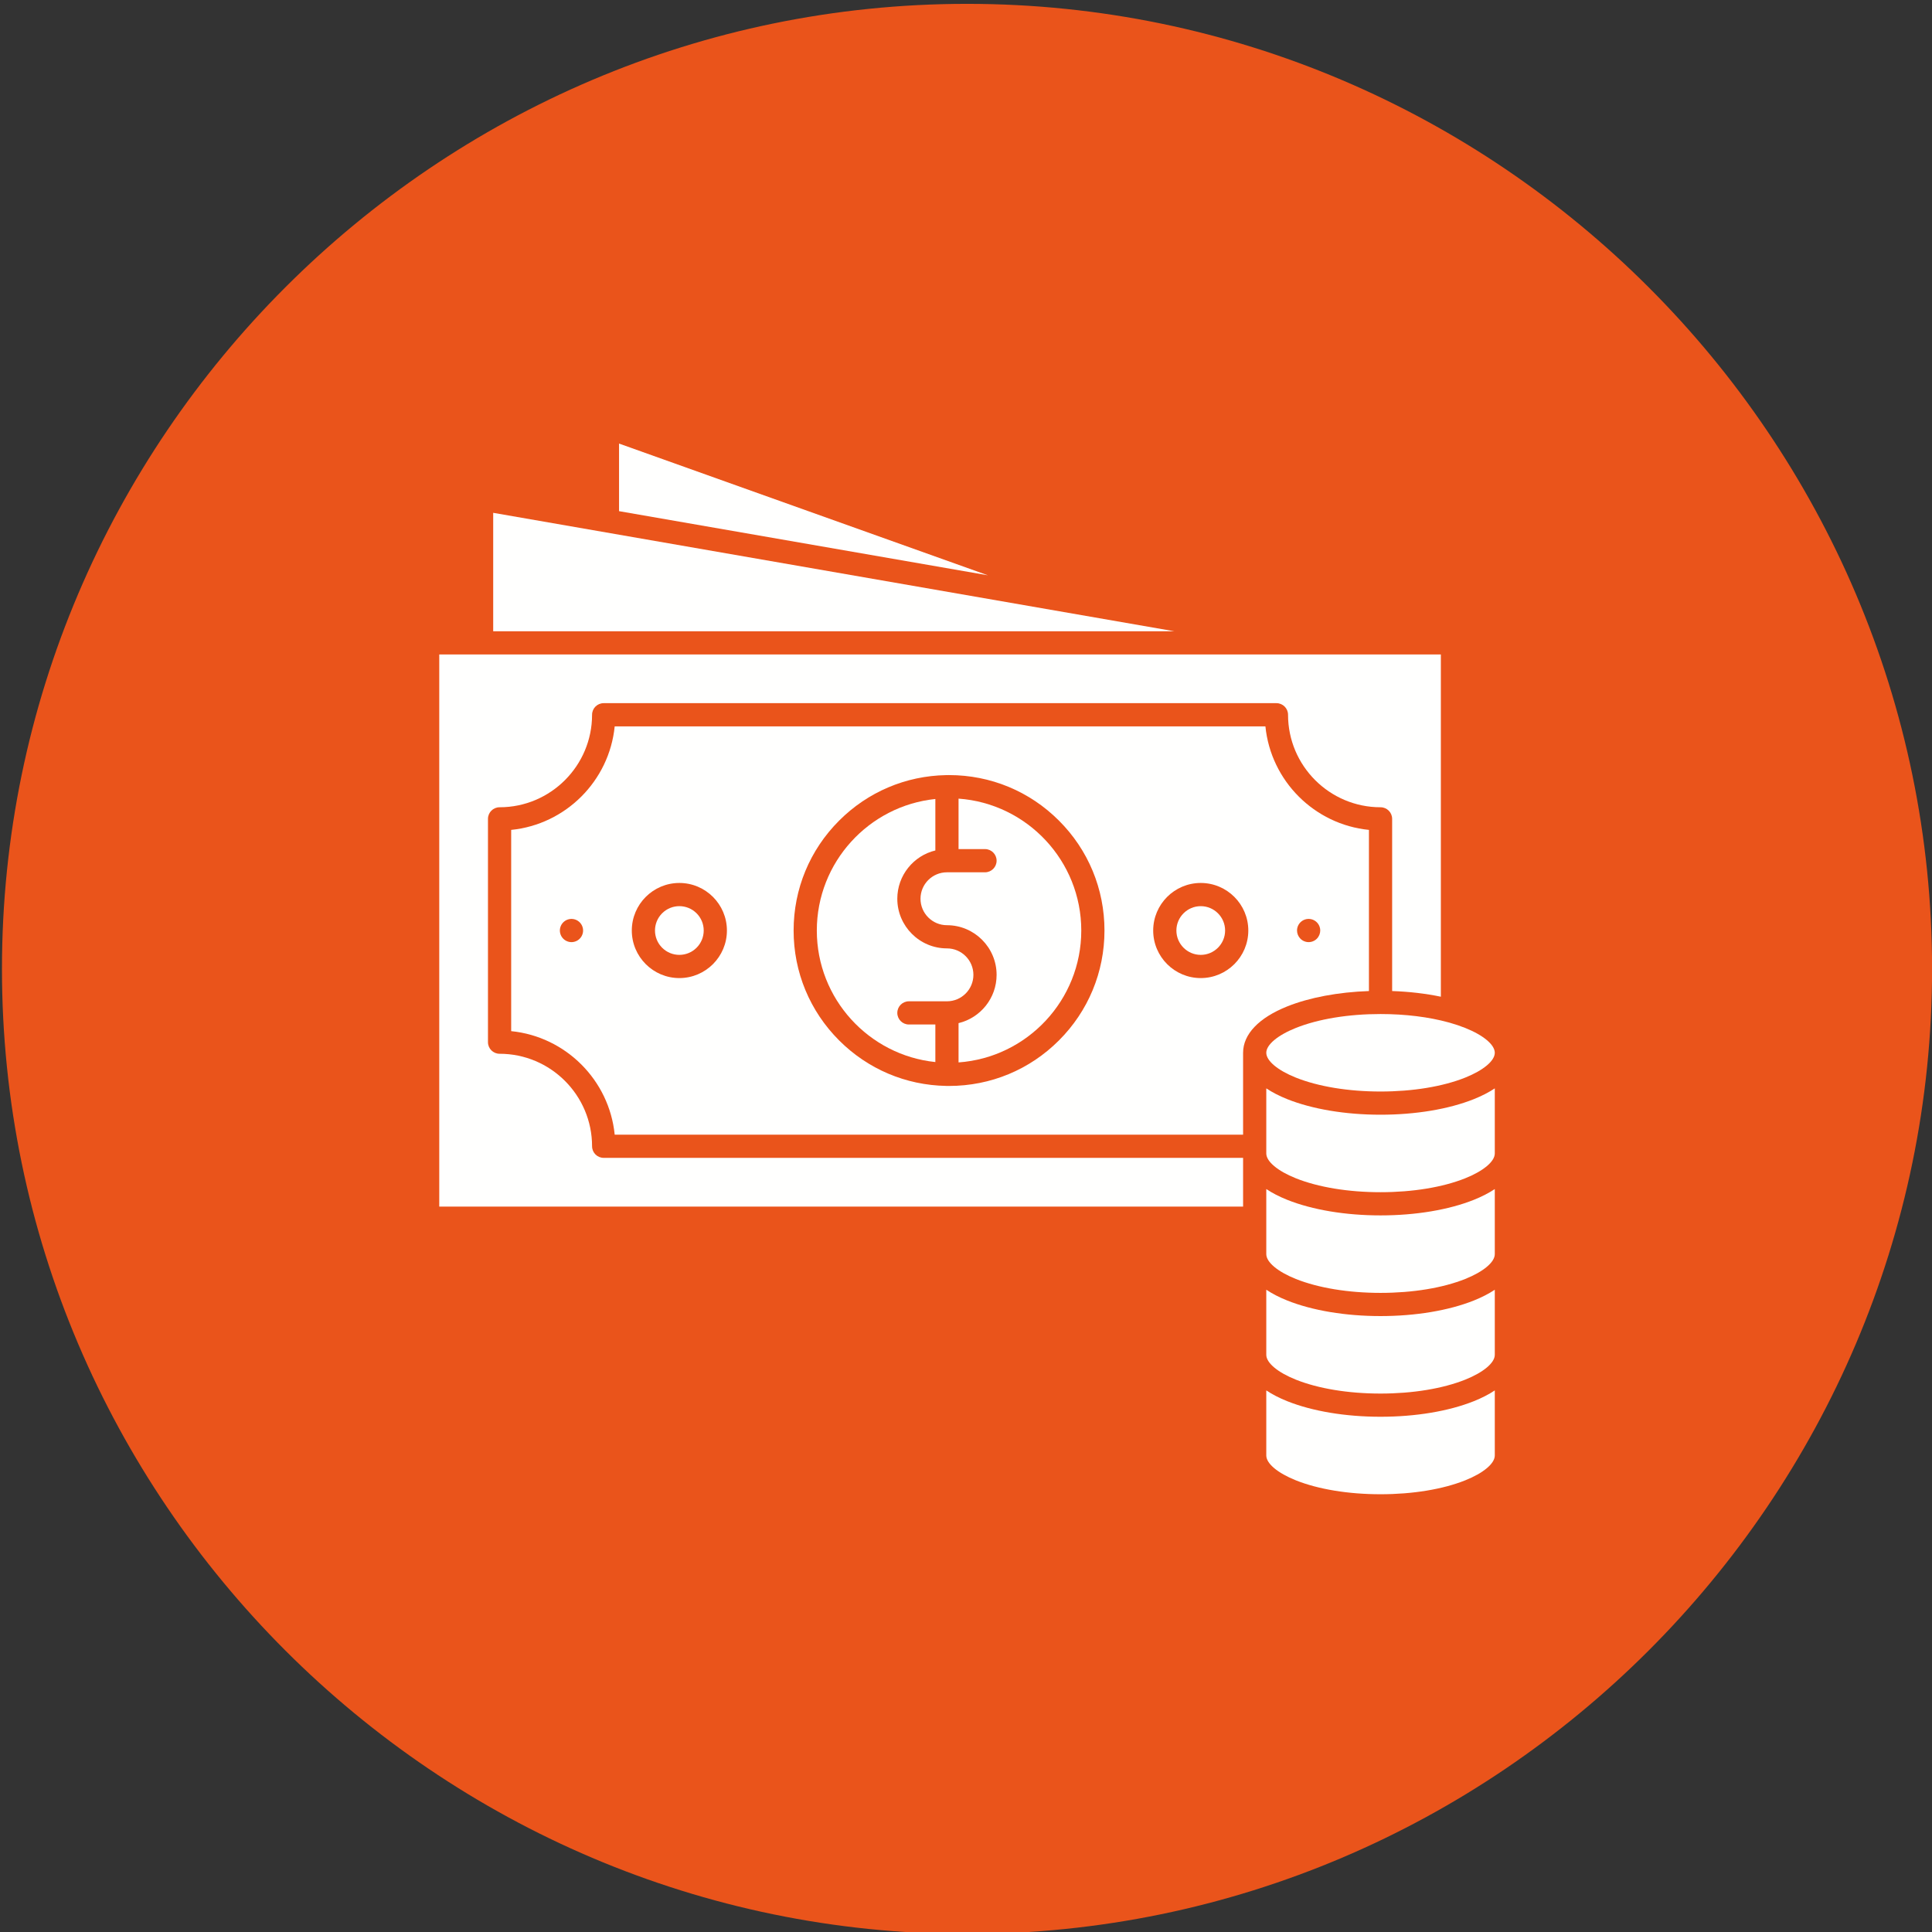
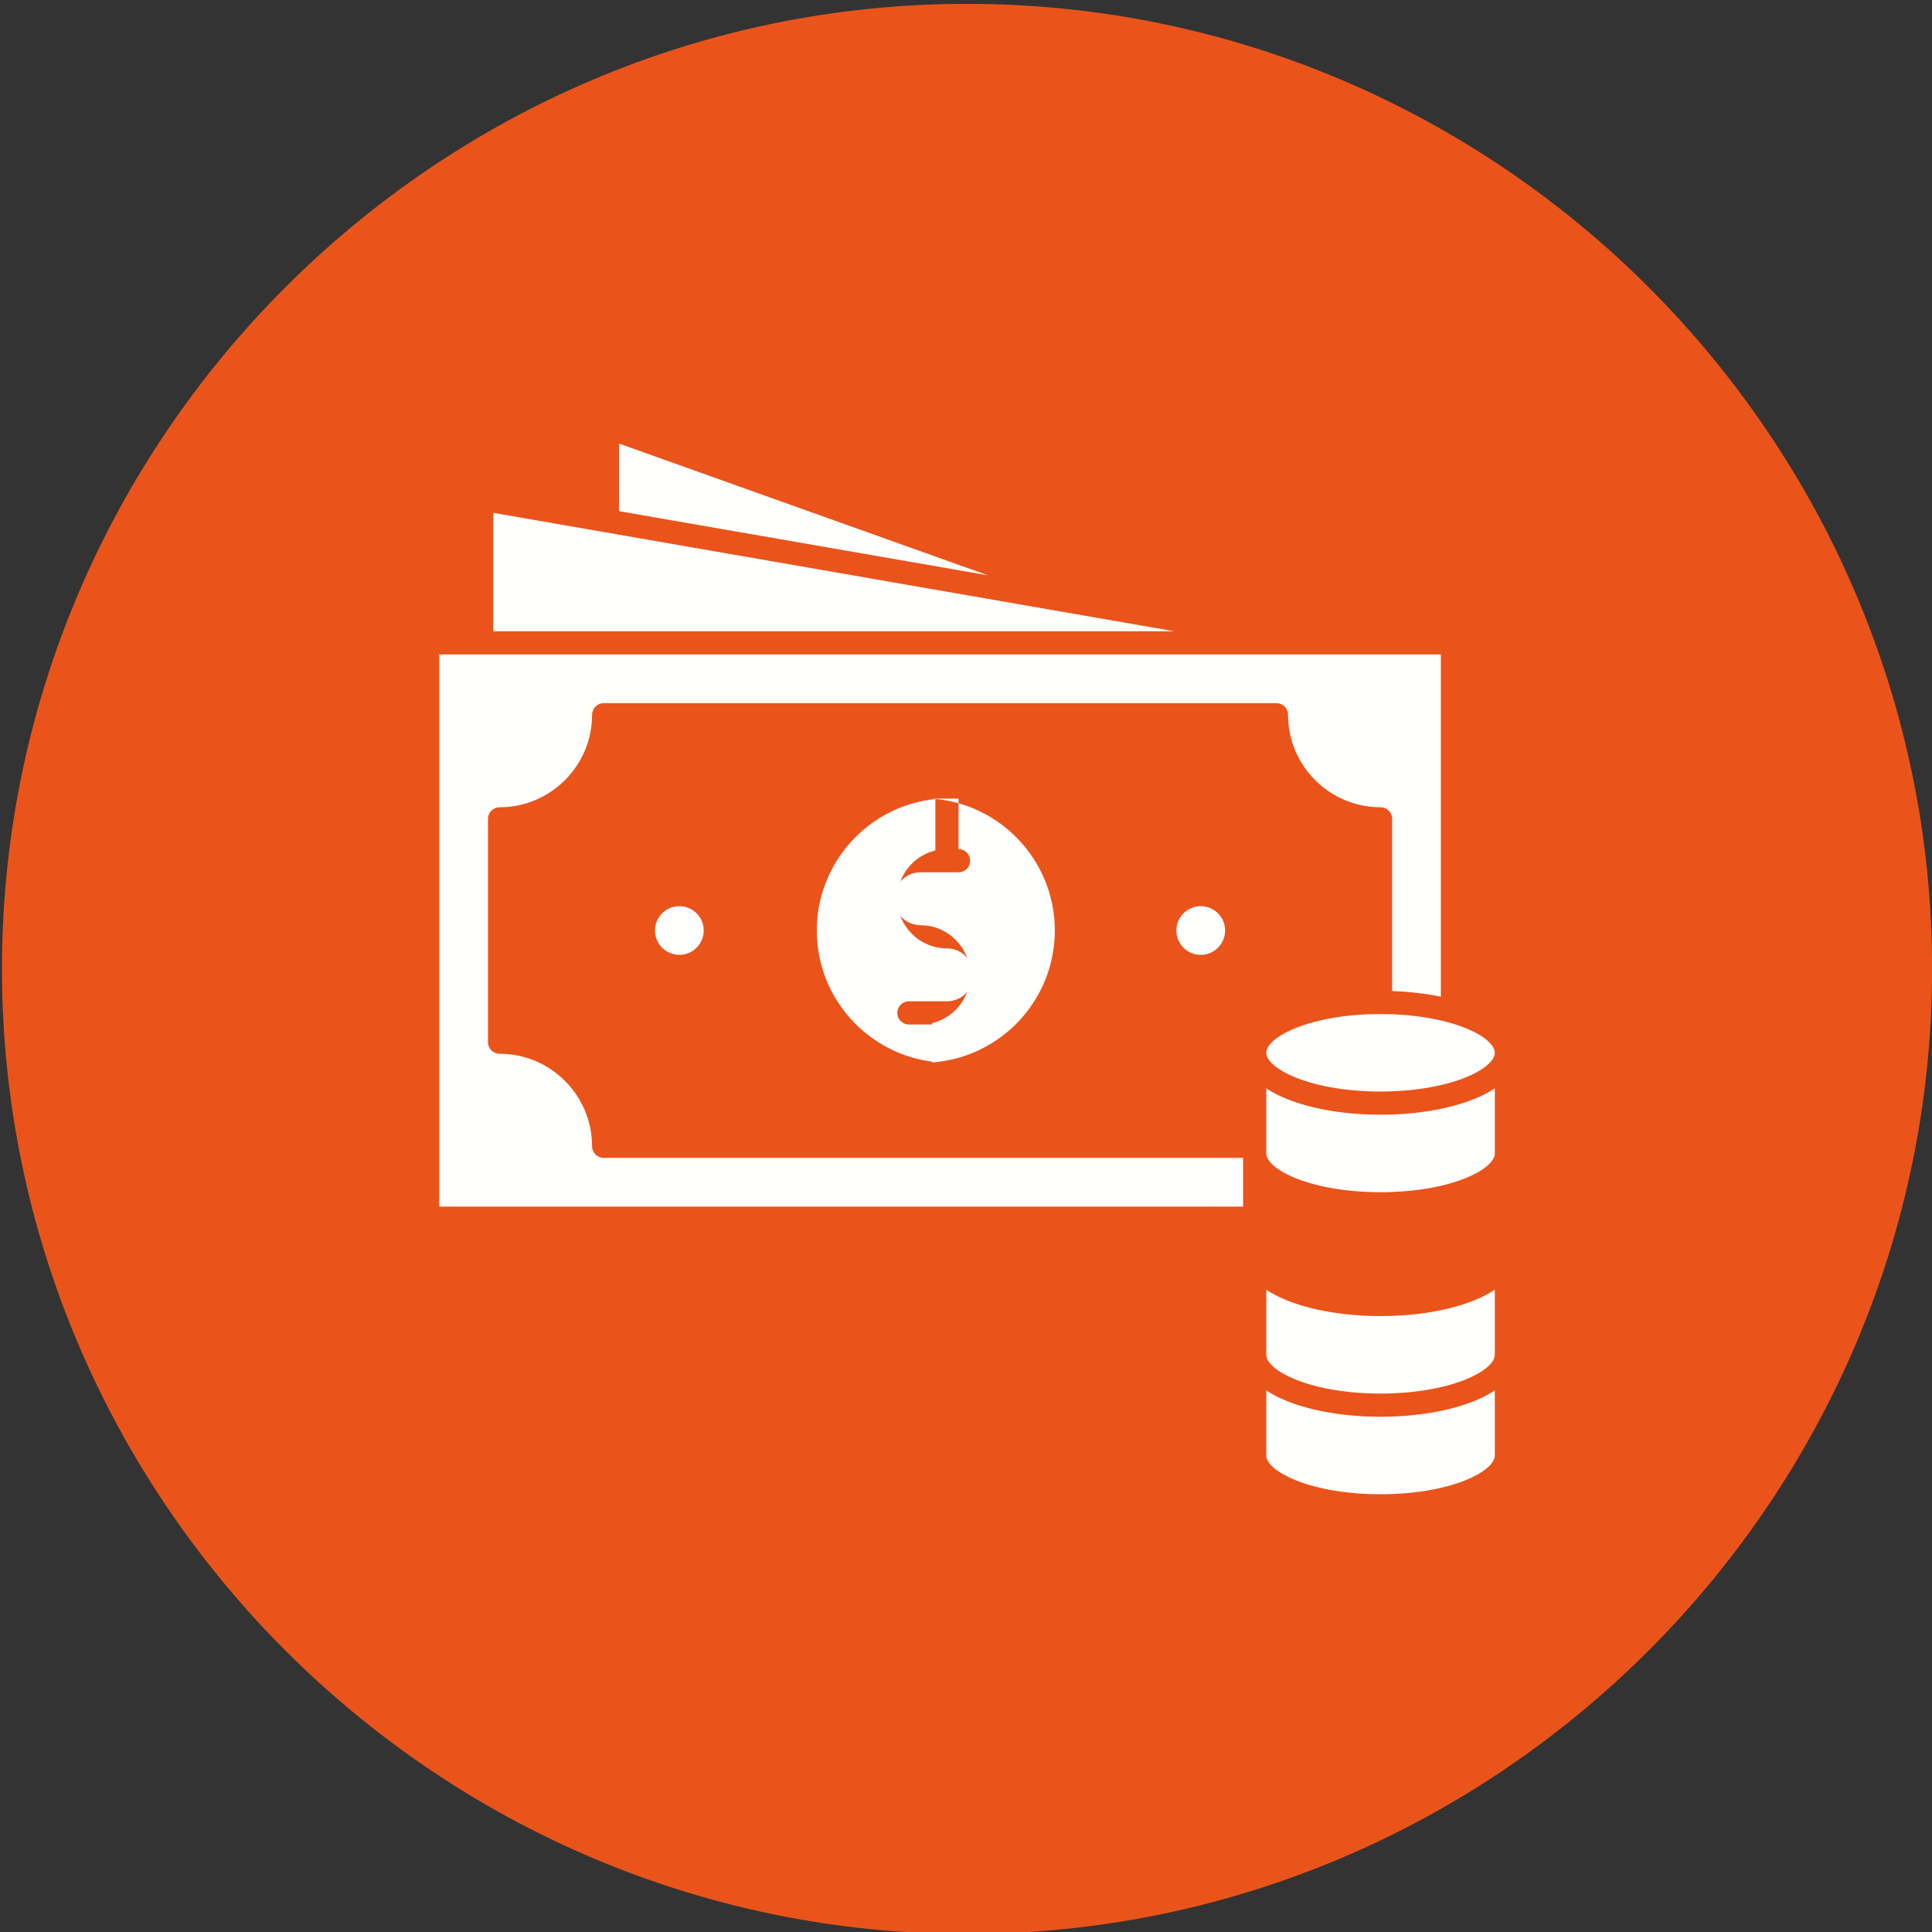
<svg xmlns="http://www.w3.org/2000/svg" viewBox="0 0 492 492" width="300" height="300" version="1.1">
  <rect x="0" y="0" width="492" height="492" fill="#333333" stroke="none" />
  <g transform="matrix(1,0,0,1,0,0)">
    <g id="Master_Layer_2" />
    <g id="Layer_2">
      <path clip-rule="evenodd" d="m246.26.98c135.21 0 245.76 110.549 245.76 245.76 0 135.21-110.549 245.76-245.76 245.76-135.21 0-245.76-110.55-245.76-245.76 0-135.21 110.55-245.76 245.76-245.76z" fill="#ea541b" fill-rule="evenodd" fill-opacity="1" data-original-color="#ffb300ff" stroke="none" stroke-opacity="1" />
    </g>
    <g id="Layer_1">
      <g>
        <g>
          <g clip-rule="evenodd" fill="#fffffe" fill-rule="evenodd">
            <path d="m125.596 130.593v30.162h173.435z" fill="#fffffe" fill-opacity="1" data-original-color="#fffffeff" stroke="none" stroke-opacity="1" />
            <path d="m157.645 112.958v17.213l93.938 16.337z" fill="#fffffe" fill-opacity="1" data-original-color="#fffffeff" stroke="none" stroke-opacity="1" />
            <path d="m330 261.775c-4.645 1.859-7.53 4.281-7.53 6.323s2.885 4.464 7.53 6.323c5.712 2.284 13.372 3.543 21.565 3.543s15.853-1.259 21.565-3.543c4.645-1.859 7.53-4.281 7.53-6.323s-2.885-4.464-7.53-6.323c-1.215-.486-2.52-.927-3.899-1.316-.002 0-.004-.002-.006-.002-.098-.02-.194-.048-.288-.081-.006-.002-.009-.002-.015-.004-5.035-1.39-11.036-2.14-17.357-2.14-8.193 0-15.853 1.259-21.565 3.543z" fill="#fffffe" fill-opacity="1" data-original-color="#fffffeff" stroke="none" stroke-opacity="1" />
-             <path d="m348.611 252.378v-41.038c-13.894-1.39-24.973-12.469-26.363-26.363h-165.711c-1.39 13.894-12.469 24.973-26.363 26.363v51.249c13.894 1.39 24.973 12.469 26.363 26.363h160.025v-20.854c0-4.713 3.993-8.908 11.243-11.808 5.684-2.273 12.984-3.639 20.806-3.912zm-18.299-15.704c.009-.096.024-.192.043-.288.02-.094.044-.188.072-.281.027-.09.061-.182.098-.271s.078-.178.122-.262c.046-.085.096-.168.149-.247.054-.081.111-.159.172-.235.061-.074.127-.146.196-.214.068-.068.14-.135.216-.196.074-.061.151-.118.233-.172.079-.054.163-.103.247-.15.085-.044.174-.087.262-.122.089-.037.181-.07.272-.098.092-.029.186-.052.281-.072.094-.018.192-.033.286-.042.194-.02.39-.02.581 0 .096.009.192.024.288.042.094.02.188.043.281.072.09.028.183.061.271.098.088.035.177.077.262.122.085.047.168.096.247.15.081.054.159.111.234.172.074.061.148.127.214.196.068.068.135.14.196.214.061.076.118.153.172.235.054.079.104.162.15.247.044.085.085.174.122.262s.07.181.098.271c.028.092.052.187.072.281.018.096.033.192.043.288.009.096.015.194.015.29 0 .777-.316 1.539-.866 2.088-.067.068-.14.135-.214.196-.076.061-.153.118-.234.172-.079.054-.163.104-.247.15-.085.044-.174.085-.262.122s-.181.07-.271.098c-.092.028-.187.052-.281.072-.096.019-.192.034-.288.042-.096.009-.194.015-.29.015s-.194-.005-.292-.015c-.094-.009-.192-.024-.286-.042-.094-.02-.188-.044-.281-.072-.091-.028-.183-.061-.272-.098-.088-.037-.177-.078-.262-.122-.085-.046-.168-.096-.247-.15-.081-.053-.159-.111-.233-.172-.076-.061-.148-.127-.216-.196-.55-.549-.866-1.311-.866-2.088-.002-.096.004-.194.013-.29zm-181.839.58c-.009.096-.024.192-.042.288-.02.094-.044.188-.072.281-.028.091-.061.183-.098.271-.037.089-.077.177-.122.262-.046.085-.096.168-.15.247-.053.081-.111.159-.172.232-.061.076-.127.148-.196.216-.068.068-.14.135-.216.196-.074.061-.151.118-.232.172-.079.054-.162.103-.247.148-.085.046-.173.087-.262.124s-.181.07-.272.098c-.092.028-.186.052-.28.072-.096.018-.192.033-.288.043-.096.009-.194.015-.29.015s-.194-.006-.29-.015-.192-.024-.288-.043c-.094-.02-.188-.044-.281-.072-.09-.028-.183-.061-.271-.098-.089-.037-.178-.077-.262-.124-.085-.044-.168-.094-.248-.148-.081-.054-.159-.111-.234-.172-.074-.061-.146-.127-.214-.196-.068-.068-.135-.14-.196-.216-.061-.074-.118-.151-.172-.232-.054-.079-.104-.162-.15-.247-.044-.085-.085-.173-.122-.262-.037-.088-.07-.181-.098-.271-.029-.092-.052-.187-.072-.281-.019-.096-.033-.192-.043-.288-.009-.096-.015-.194-.015-.29s.005-.194.015-.29c.009-.096.024-.192.043-.288.02-.094.043-.189.072-.281.028-.09.061-.183.098-.271.037-.089.078-.177.122-.262.046-.085.096-.168.15-.247.054-.081.111-.159.172-.234.061-.074.127-.146.196-.214.068-.068.14-.135.214-.196.076-.061.153-.118.234-.172.079-.054.162-.104.248-.15.085-.044.174-.087.262-.122.088-.037.181-.07.271-.098.092-.03.187-.052.281-.072.096-.018.192-.033.288-.043.192-.02.388-.02.579 0 .096.009.192.024.288.043.094.02.188.042.28.072.091.027.183.061.272.098.088.035.177.078.262.122.085.046.168.096.247.15.081.054.159.111.232.172.076.061.148.127.216.196.068.068.135.14.196.214.061.076.118.153.172.234.054.079.103.162.15.247.044.085.085.174.122.262s.07.181.098.271c.028.092.052.187.072.281.018.096.033.192.042.288s.015.194.015.29c.001.096-.005.194-.014.29zm24.532 11.821c-6.678 0-12.111-5.433-12.111-12.111 0-6.677 5.433-12.111 12.111-12.111 6.677 0 12.111 5.433 12.111 12.111s-5.434 12.111-12.111 12.111zm96.665 15.877c-7.475 7.477-17.415 11.594-27.988 11.594-.128 0-.255 0-.382-.004-.009.002-.018.002-.026 0-.041.004-.083.004-.125.004-.072 0-.146-.002-.216-.009-10.292-.188-19.94-4.285-27.238-11.585-7.477-7.475-11.594-17.415-11.594-27.988s4.117-20.513 11.594-27.988c7.298-7.299 16.946-11.396 27.238-11.585.07-.007.144-.009.216-.009.042 0 .085 0 .125.004.007-.002.017-.002.026 0 .128-.004.255-.004.382-.004 10.573 0 20.513 4.117 27.988 11.594 7.477 7.475 11.594 17.415 11.594 27.988-.001 10.573-4.118 20.513-11.594 27.988zm36.111-15.877c-6.678 0-12.111-5.433-12.111-12.111 0-6.677 5.433-12.111 12.111-12.111 6.677 0 12.111 5.433 12.111 12.111-.001 6.678-5.434 12.111-12.111 12.111z" fill="#fffffe" fill-opacity="1" data-original-color="#fffffeff" stroke="none" stroke-opacity="1" />
            <path d="m177.389 232.577c-2.423-2.422-6.35-2.422-8.772 0-2.423 2.422-2.423 6.35 0 8.772s6.35 2.422 8.772 0c2.423-2.422 2.423-6.349 0-8.772z" fill="#fffffe" fill-opacity="1" data-original-color="#fffffeff" stroke="none" stroke-opacity="1" />
            <path d="m311.984 236.964c0-3.417-2.786-6.203-6.203-6.203s-6.203 2.786-6.203 6.203 2.786 6.203 6.203 6.203c3.416 0 6.203-2.786 6.203-6.203z" fill="#fffffe" fill-opacity="1" data-original-color="#fffffeff" stroke="none" stroke-opacity="1" />
            <path d="m247.885 248.251c0-3.714-3.022-6.735-6.736-6.735-6.971 0-12.643-5.673-12.643-12.644 0-5.954 4.137-10.96 9.689-12.294v-13.108c-16.937 1.75-30.187 16.104-30.187 33.495s13.25 31.745 30.187 33.495v-9.563h-6.735c-1.632 0-2.954-1.322-2.954-2.954s1.322-2.954 2.954-2.954h9.689c3.714-.001 6.736-3.023 6.736-6.738z" fill="#fffffe" fill-opacity="1" data-original-color="#fffffeff" stroke="none" stroke-opacity="1" />
-             <path d="m244.102 203.377v12.853h6.737c1.632 0 2.954 1.322 2.954 2.954 0 1.63-1.322 2.954-2.954 2.954h-9.69c-3.713 0-6.735 3.02-6.735 6.735 0 3.714 3.022 6.737 6.735 6.737 6.973 0 12.644 5.672 12.644 12.643 0 5.956-4.137 10.962-9.691 12.296v10.004c17.444-1.244 31.254-15.833 31.254-33.587 0-17.756-13.81-32.345-31.254-33.589z" fill="#fffffe" fill-opacity="1" data-original-color="#fffffeff" stroke="none" stroke-opacity="1" />
+             <path d="m244.102 203.377v12.853c1.632 0 2.954 1.322 2.954 2.954 0 1.63-1.322 2.954-2.954 2.954h-9.69c-3.713 0-6.735 3.02-6.735 6.735 0 3.714 3.022 6.737 6.735 6.737 6.973 0 12.644 5.672 12.644 12.643 0 5.956-4.137 10.962-9.691 12.296v10.004c17.444-1.244 31.254-15.833 31.254-33.587 0-17.756-13.81-32.345-31.254-33.589z" fill="#fffffe" fill-opacity="1" data-original-color="#fffffeff" stroke="none" stroke-opacity="1" />
            <path d="m351.565 283.871c-8.928 0-17.365-1.409-23.76-3.965-2.044-.817-3.827-1.737-5.335-2.743v16.575c0 2.042 2.886 4.464 7.531 6.323 5.712 2.284 13.372 3.543 21.565 3.543s15.853-1.259 21.565-3.543c4.645-1.859 7.53-4.281 7.53-6.323v-16.575c-1.508 1.006-3.292 1.926-5.335 2.743-6.396 2.557-14.833 3.965-23.761 3.965z" fill="#fffffe" fill-opacity="1" data-original-color="#fffffeff" stroke="none" stroke-opacity="1" />
            <path d="m150.776 291.906c0-12.987-10.567-23.555-23.555-23.555-1.632 0-2.954-1.322-2.954-2.954v-56.866c0-1.63 1.322-2.954 2.954-2.954 12.988 0 23.555-10.568 23.555-23.555 0-1.632 1.324-2.954 2.954-2.954h171.327c1.63 0 2.954 1.322 2.954 2.954 0 12.988 10.568 23.555 23.555 23.555 1.632 0 2.954 1.324 2.954 2.954v43.846c4.361.151 8.559.644 12.406 1.445v-87.16h-255.066v140.603h204.702v-12.406h-162.833c-1.63 0-2.953-1.321-2.953-2.953z" fill="#fffffe" fill-opacity="1" data-original-color="#fffffeff" stroke="none" stroke-opacity="1" />
-             <path d="m351.565 309.511c-8.928 0-17.365-1.409-23.76-3.965-2.044-.818-3.827-1.737-5.335-2.744v16.575c0 2.042 2.886 4.464 7.531 6.323 5.712 2.284 13.372 3.543 21.565 3.543s15.853-1.259 21.565-3.543c4.645-1.859 7.53-4.281 7.53-6.323v-16.575c-1.508 1.006-3.292 1.926-5.335 2.744-6.396 2.556-14.833 3.965-23.761 3.965z" fill="#fffffe" fill-opacity="1" data-original-color="#fffffeff" stroke="none" stroke-opacity="1" />
            <path d="m351.565 335.15c-8.928 0-17.365-1.409-23.76-3.965-2.044-.818-3.827-1.737-5.335-2.743v16.575c0 2.042 2.886 4.464 7.531 6.323 5.712 2.284 13.372 3.543 21.565 3.543s15.853-1.259 21.565-3.543c4.645-1.859 7.53-4.281 7.53-6.323v-16.575c-1.508 1.006-3.292 1.926-5.335 2.743-6.396 2.556-14.833 3.965-23.761 3.965z" fill="#fffffe" fill-opacity="1" data-original-color="#fffffeff" stroke="none" stroke-opacity="1" />
            <path d="m351.565 360.789c-8.928 0-17.365-1.409-23.76-3.965-2.044-.818-3.827-1.737-5.335-2.743v16.575c0 2.042 2.886 4.464 7.531 6.323 5.712 2.284 13.372 3.543 21.565 3.543s15.853-1.259 21.565-3.543c4.645-1.859 7.53-4.281 7.53-6.323v-16.575c-1.508 1.006-3.292 1.925-5.335 2.743-6.396 2.557-14.833 3.965-23.761 3.965z" fill="#fffffe" fill-opacity="1" data-original-color="#fffffeff" stroke="none" stroke-opacity="1" />
          </g>
        </g>
      </g>
    </g>
  </g>
</svg>